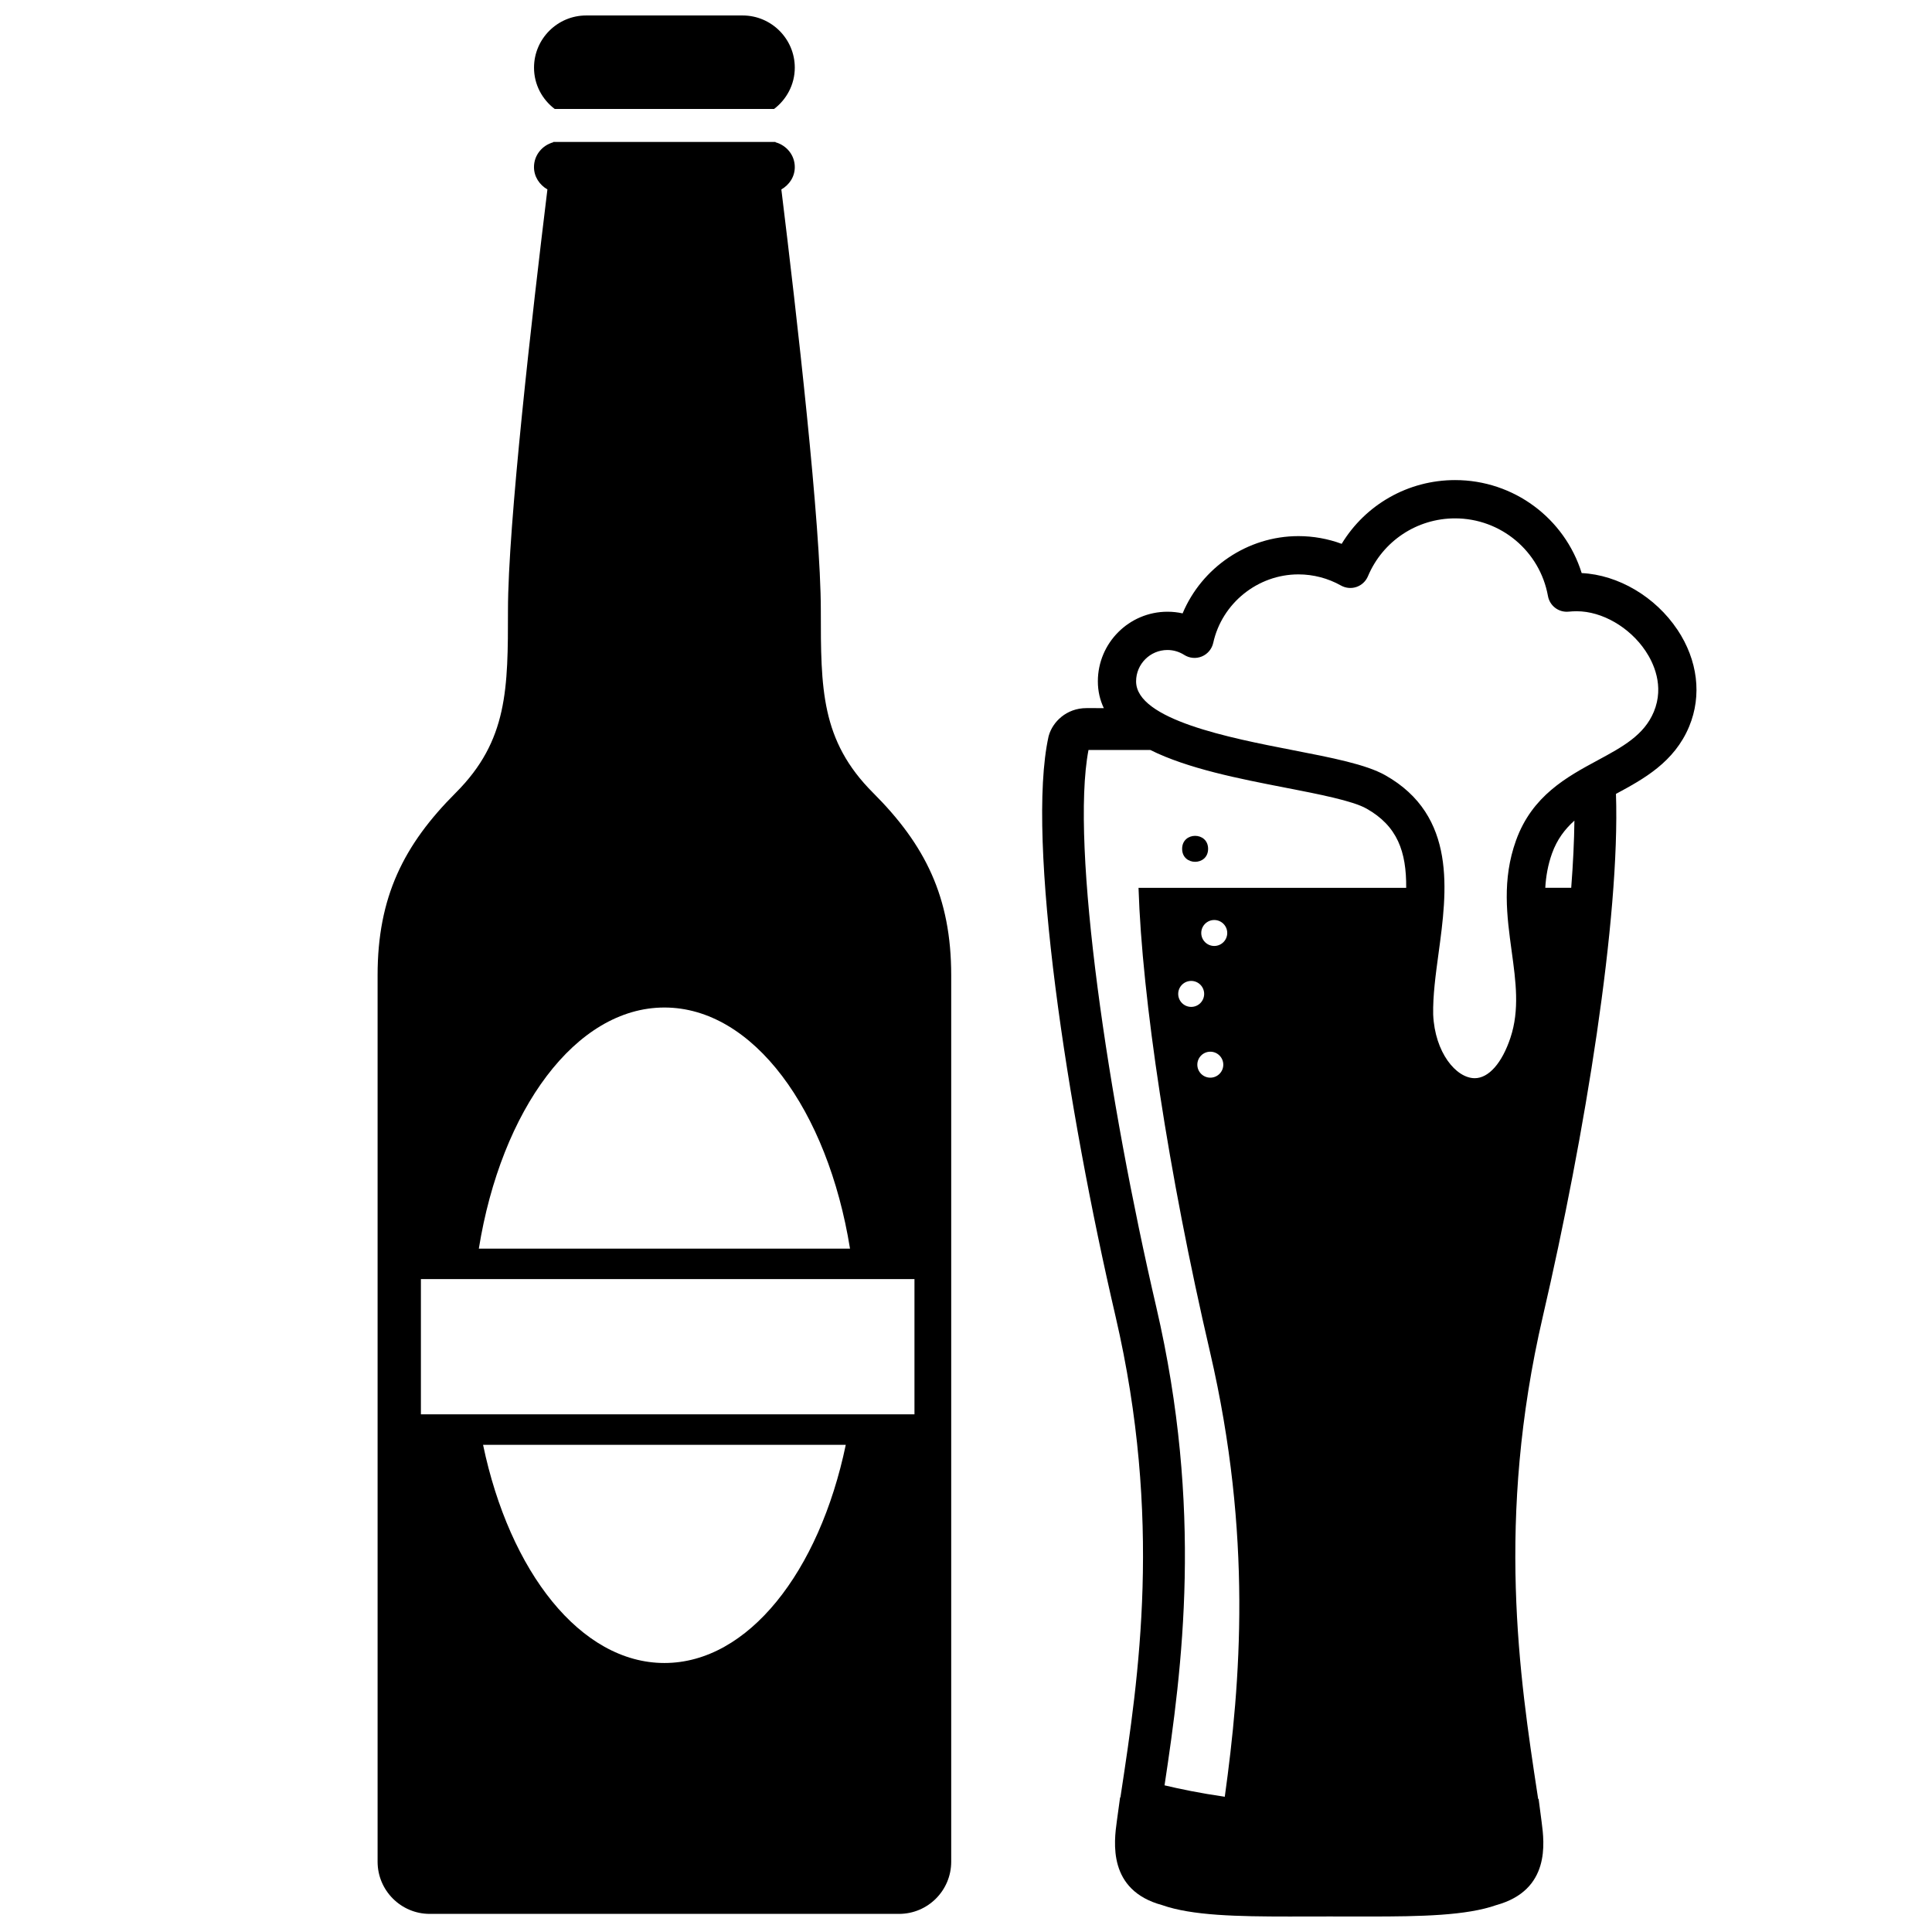
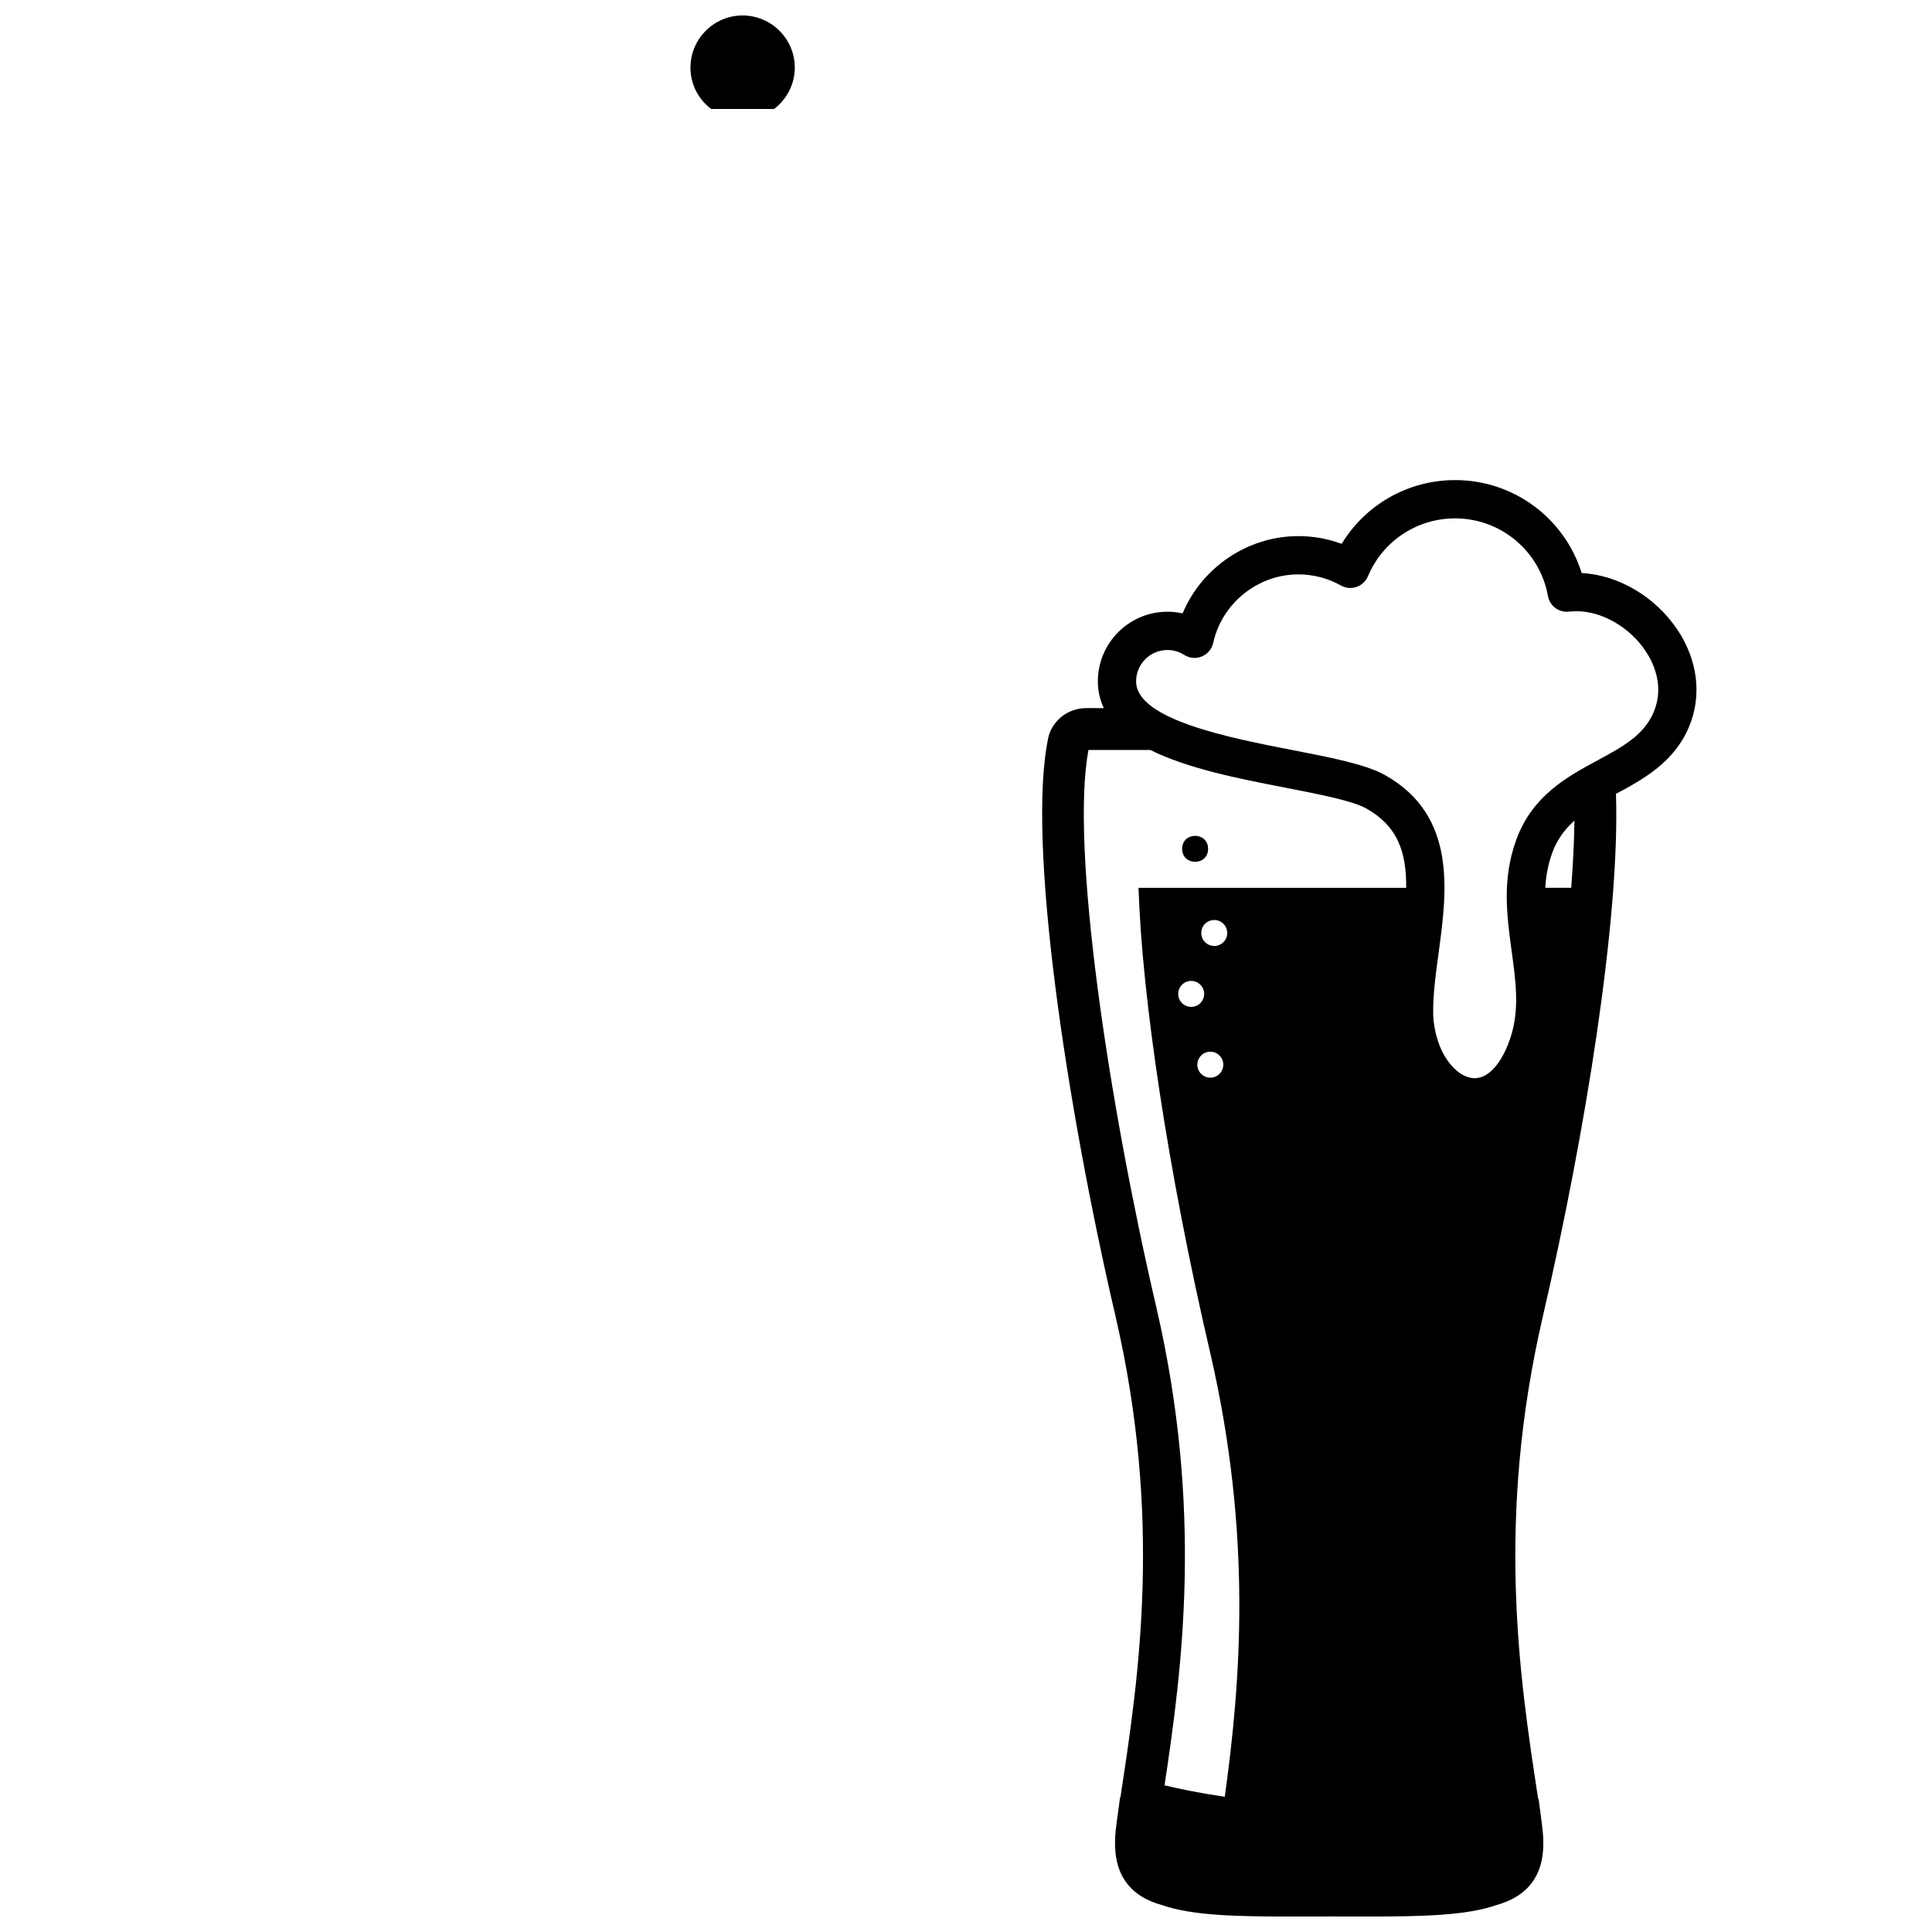
<svg xmlns="http://www.w3.org/2000/svg" width="800px" height="800px" version="1.1" viewBox="144 144 512 512">
  <defs>
    <clipPath id="c">
      <path d="m285 148.09h70v24.906h-70z" />
    </clipPath>
    <clipPath id="b">
      <path d="m244 181h153v470.9h-153z" />
    </clipPath>
    <clipPath id="a">
      <path d="m420 271h174v380.9h-174z" />
    </clipPath>
  </defs>
  <g clip-path="url(#c)">
-     <path d="m291.01 172.88h58.121c3.309-2.508 5.496-6.469 5.496-10.965 0-7.613-6.211-13.816-13.824-13.816h-41.457c-7.617 0-13.824 6.203-13.824 13.82-0.008 4.492 2.176 8.453 5.488 10.961z" />
+     <path d="m291.01 172.88h58.121c3.309-2.508 5.496-6.469 5.496-10.965 0-7.613-6.211-13.816-13.824-13.816c-7.617 0-13.824 6.203-13.824 13.82-0.008 4.492 2.176 8.453 5.488 10.961z" />
  </g>
  <g clip-path="url(#b)">
-     <path d="m375.35 354.08c-13.824-13.824-13.824-27.625-13.824-48.375 0-22.496-6.363-78.102-10.461-111.5 2.106-1.219 3.562-3.344 3.562-5.926 0-3.176-2.188-5.758-5.094-6.57-0.02-0.023-0.02-0.023-0.02-0.098h-58.887c0 0.07 0 0.07-0.02 0.098-2.91 0.812-5.094 3.394-5.094 6.57 0 2.578 1.48 4.711 3.559 5.926-4.082 33.402-10.453 89.008-10.453 111.5 0 20.746 0 34.547-13.824 48.375-13.824 13.82-20.727 27.645-20.727 48.375v234.92c0 7.617 6.191 13.824 13.809 13.824h124.38c7.648 0 13.824-6.207 13.824-13.824v-234.91c0-20.73-6.898-34.566-20.727-48.383zm-55.273 56.922c23.512 0 43.258 27.09 49.184 63.898h-98.367c5.93-36.809 25.672-63.898 49.184-63.898zm0 173.71c-22.191 0-41.035-24.156-48.059-57.82h96.121c-7.027 33.66-25.863 57.82-48.062 57.82zm66.266-65.898h-130.8v-35.848h130.8z" />
-   </g>
+     </g>
  <path d="m464.16 368.95c0 4.586-6.883 4.586-6.883 0 0-4.59 6.883-4.59 6.883 0" />
  <g clip-path="url(#a)">
    <path d="m588.53 310.88c-5.84-8.75-15.68-14.535-25.367-15.008-4.523-14.516-18-24.645-33.543-24.645-12.434 0-23.746 6.484-30.062 16.895-3.656-1.352-7.543-2.047-11.457-2.047-13.504 0-25.605 8.328-30.695 20.477-1.309-0.293-2.656-0.438-4.012-0.438-10.176 0-18.449 8.277-18.449 18.449 0 2.621 0.57 4.969 1.578 7.098l-4.578-0.004c-5.402 0-8.953 3.719-9.969 7.176l-0.102 0.367c-6.019 27.277 4.977 98.758 17.75 153.62 12.488 53.801 6.125 95.734 1.473 126.35l-0.172 1.16-0.086-0.02-0.863 6.289c-0.75 5.5-2.504 18.34 11.992 22.273 7.93 2.797 19.961 3.027 33.699 3.027l10.574-0.016 10.59 0.012c13.75 0 25.797-0.23 33.727-3.031 14.355-3.965 12.699-16.547 12-21.938l-0.812-6.207-0.117 0.031-0.211-1.391c-4.672-30.656-11.062-72.633 1.461-126.54 11.191-48.238 20.477-105.49 19.367-138.43 7.25-3.91 15.453-8.352 19.406-17.879 3.41-8.219 2.269-17.559-3.121-25.637zm-142.81 68.398c0.922 29.121 7.871 75.43 18.965 123.09 11.27 48.559 8.086 87.543 3.894 117.79-6.551-0.945-11.98-2.074-15.965-3.027 4.707-31.16 10.273-73.109-2.203-126.81-12.695-54.547-22.809-122.17-17.949-147.57h16.383c9.941 4.957 23.633 7.629 35.719 9.977 8.793 1.707 17.879 3.477 21.547 5.543 8.242 4.637 10.621 11.453 10.543 21.016l-70.934-0.004zm19.023 43.434c1.906 0 3.441 1.547 3.441 3.441 0 1.898-1.535 3.441-3.441 3.441-1.898 0-3.438-1.543-3.438-3.441 0.004-1.898 1.539-3.441 3.438-3.441zm-5.066-11.875c-1.898 0-3.441-1.543-3.441-3.441 0-1.895 1.543-3.441 3.441-3.441 1.906 0 3.438 1.547 3.438 3.441-0.008 1.906-1.535 3.441-3.438 3.441zm6.109-16.145c-1.895 0-3.441-1.543-3.441-3.441 0-1.898 1.547-3.441 3.441-3.441 1.898 0 3.445 1.543 3.445 3.441 0 1.898-1.547 3.441-3.445 3.441zm94.602-15.414h-6.871c0.172-3.043 0.699-6.082 1.789-9.125 1.336-3.703 3.402-6.414 5.93-8.68-0.062 5.387-0.348 11.371-0.848 17.805zm21.895-46.656c-2.586 6.223-8.293 9.305-14.898 12.871-8.137 4.394-17.355 9.371-21.625 21.23-3.75 10.434-2.422 20.059-1.152 29.363 1.098 8.004 2.133 15.559-0.328 22.934-2.231 6.707-5.769 10.711-9.453 10.711-4.961 0-10.578-6.82-11.02-16.852-0.102-5.019 0.648-10.551 1.445-16.402 2.195-16.168 4.926-36.293-14.172-47.047-5.098-2.867-14.125-4.625-24.582-6.656-16.496-3.211-41.422-8.055-41.422-18.207 0-4.586 3.727-8.312 8.309-8.312 1.57 0 3.109 0.453 4.449 1.305 1.395 0.887 3.144 1.043 4.672 0.406 1.531-0.637 2.648-1.98 3.012-3.594 2.309-10.52 11.805-18.156 22.574-18.156 3.941 0 7.84 1.02 11.273 2.949 1.258 0.707 2.762 0.848 4.125 0.379 1.367-0.469 2.465-1.5 3.027-2.832 3.918-9.32 12.984-15.34 23.09-15.34 12.113 0 22.465 8.656 24.617 20.574 0.469 2.609 2.848 4.418 5.508 4.144 0.707-0.07 1.414-0.105 2.137-0.105 6.691 0 14.016 4.231 18.223 10.535 2.047 3.051 5.047 9.215 2.191 16.102z" />
  </g>
</svg>